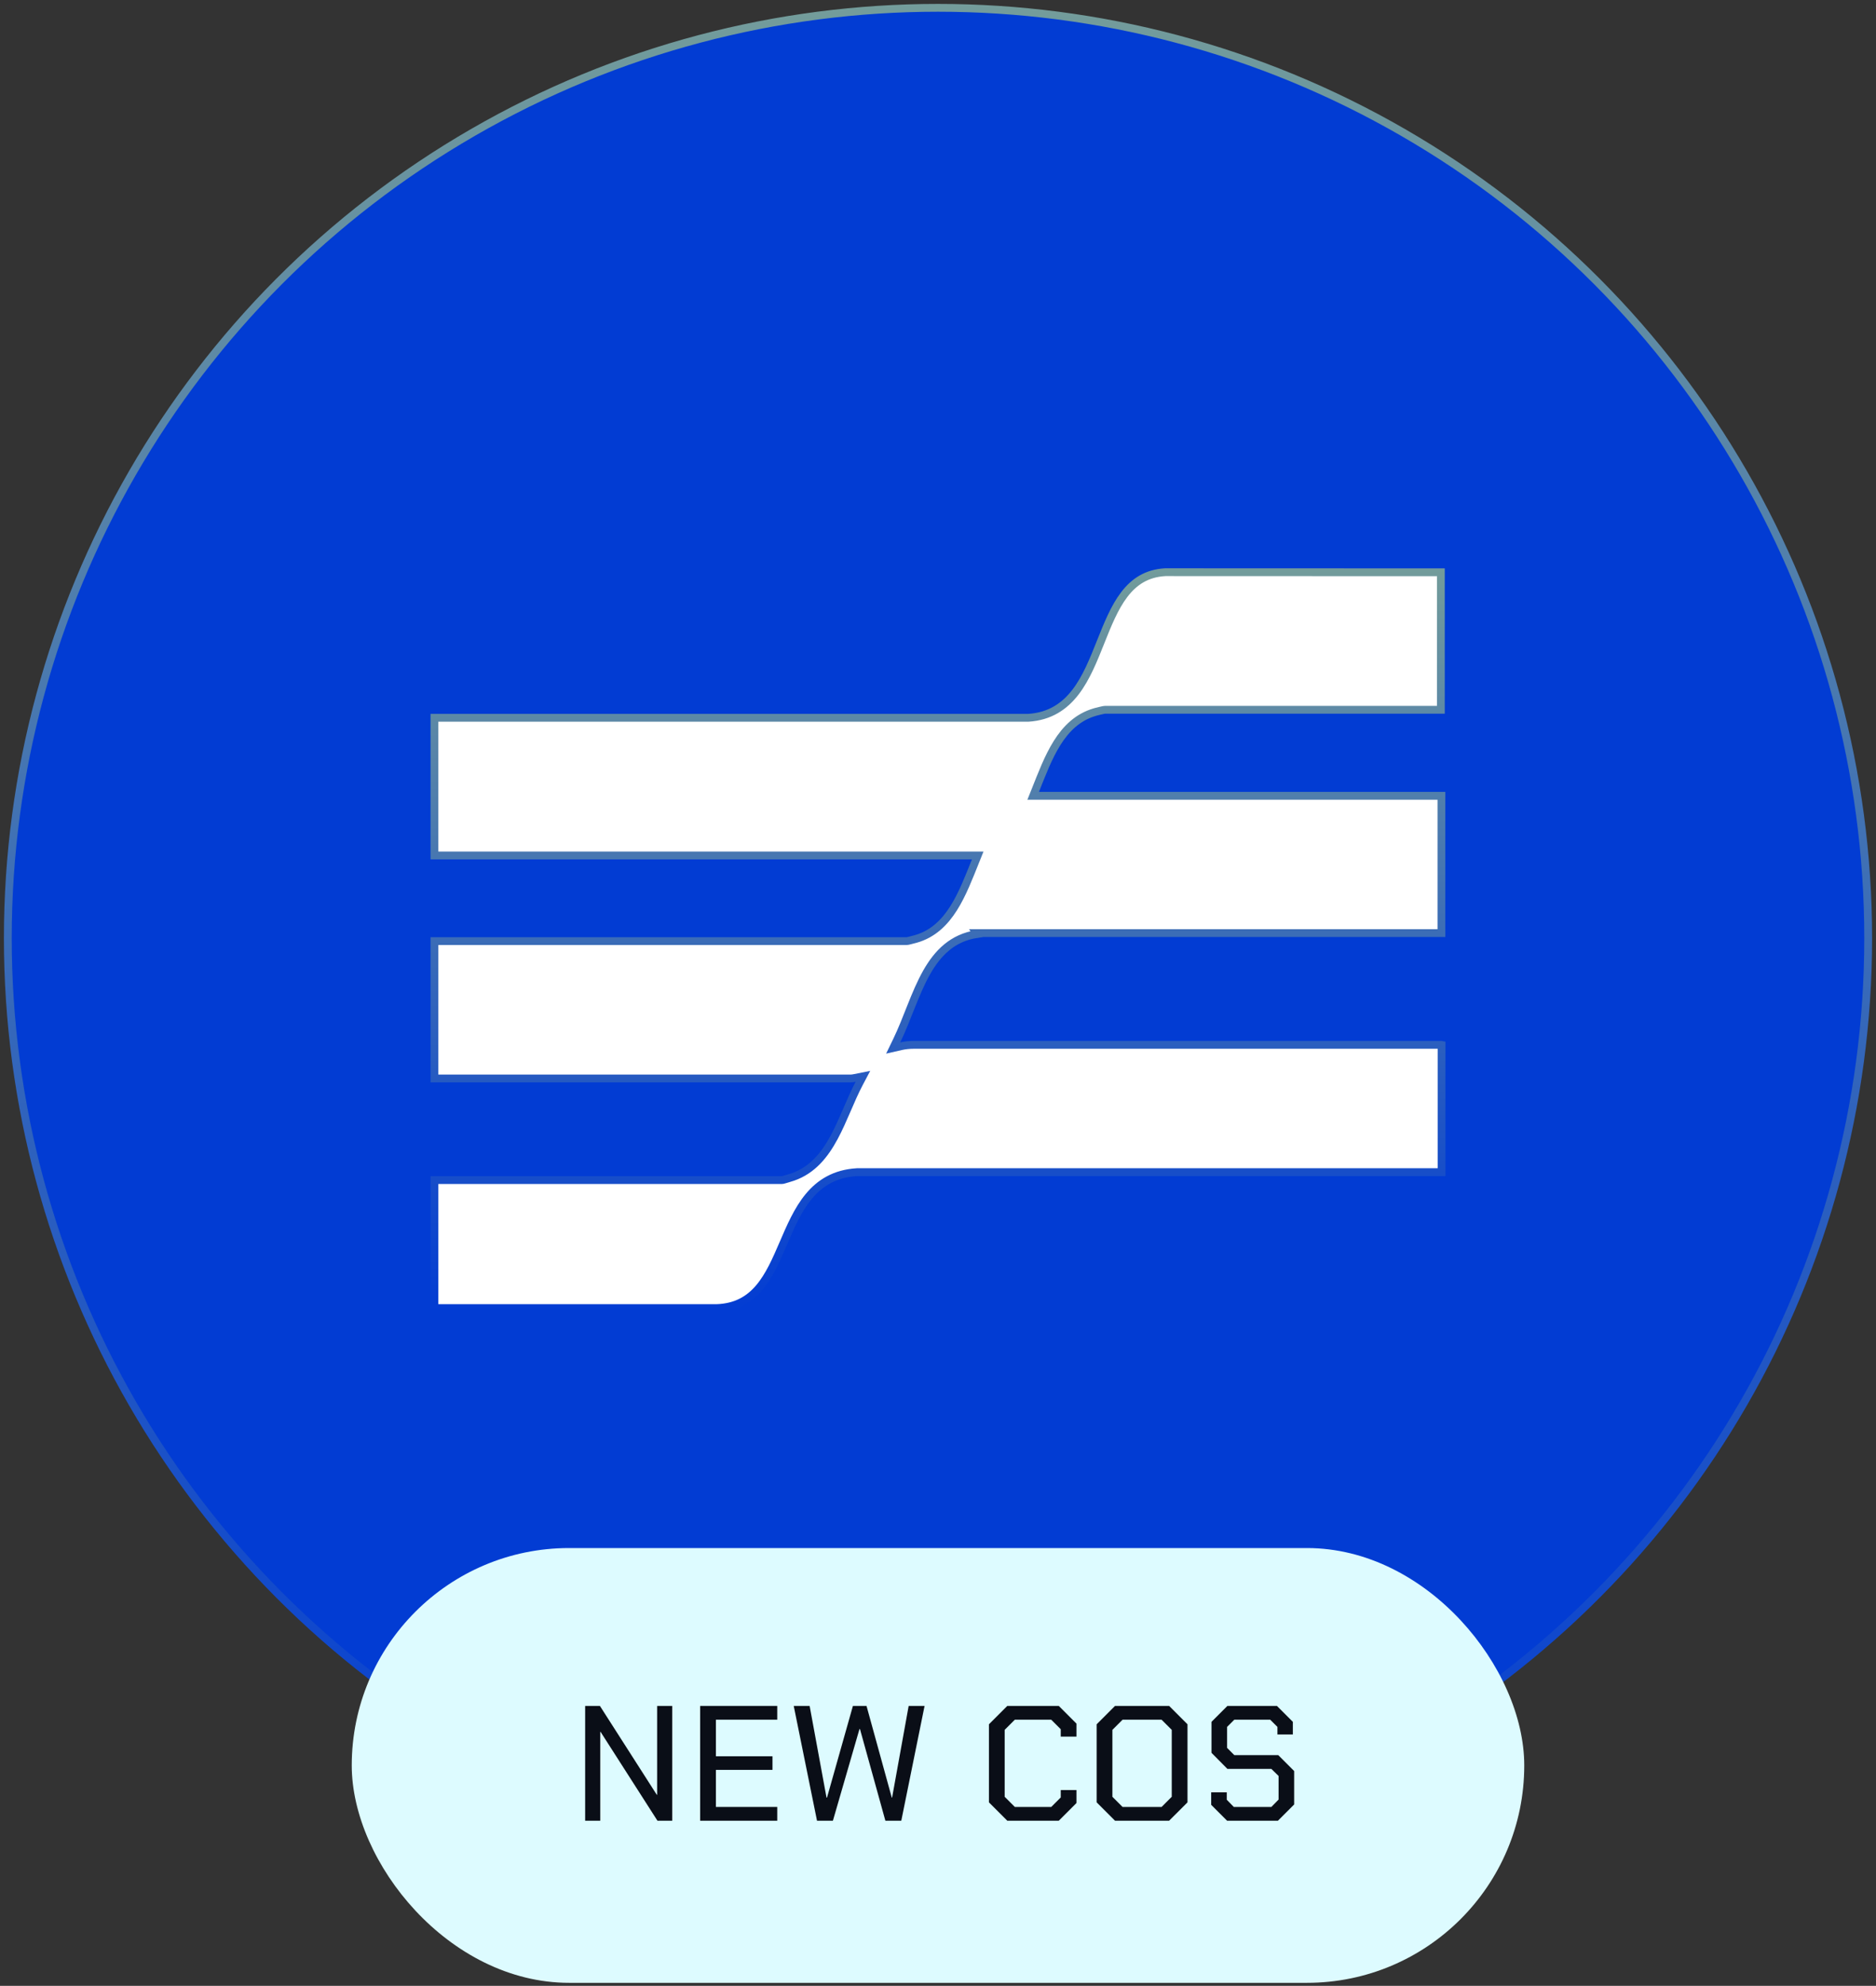
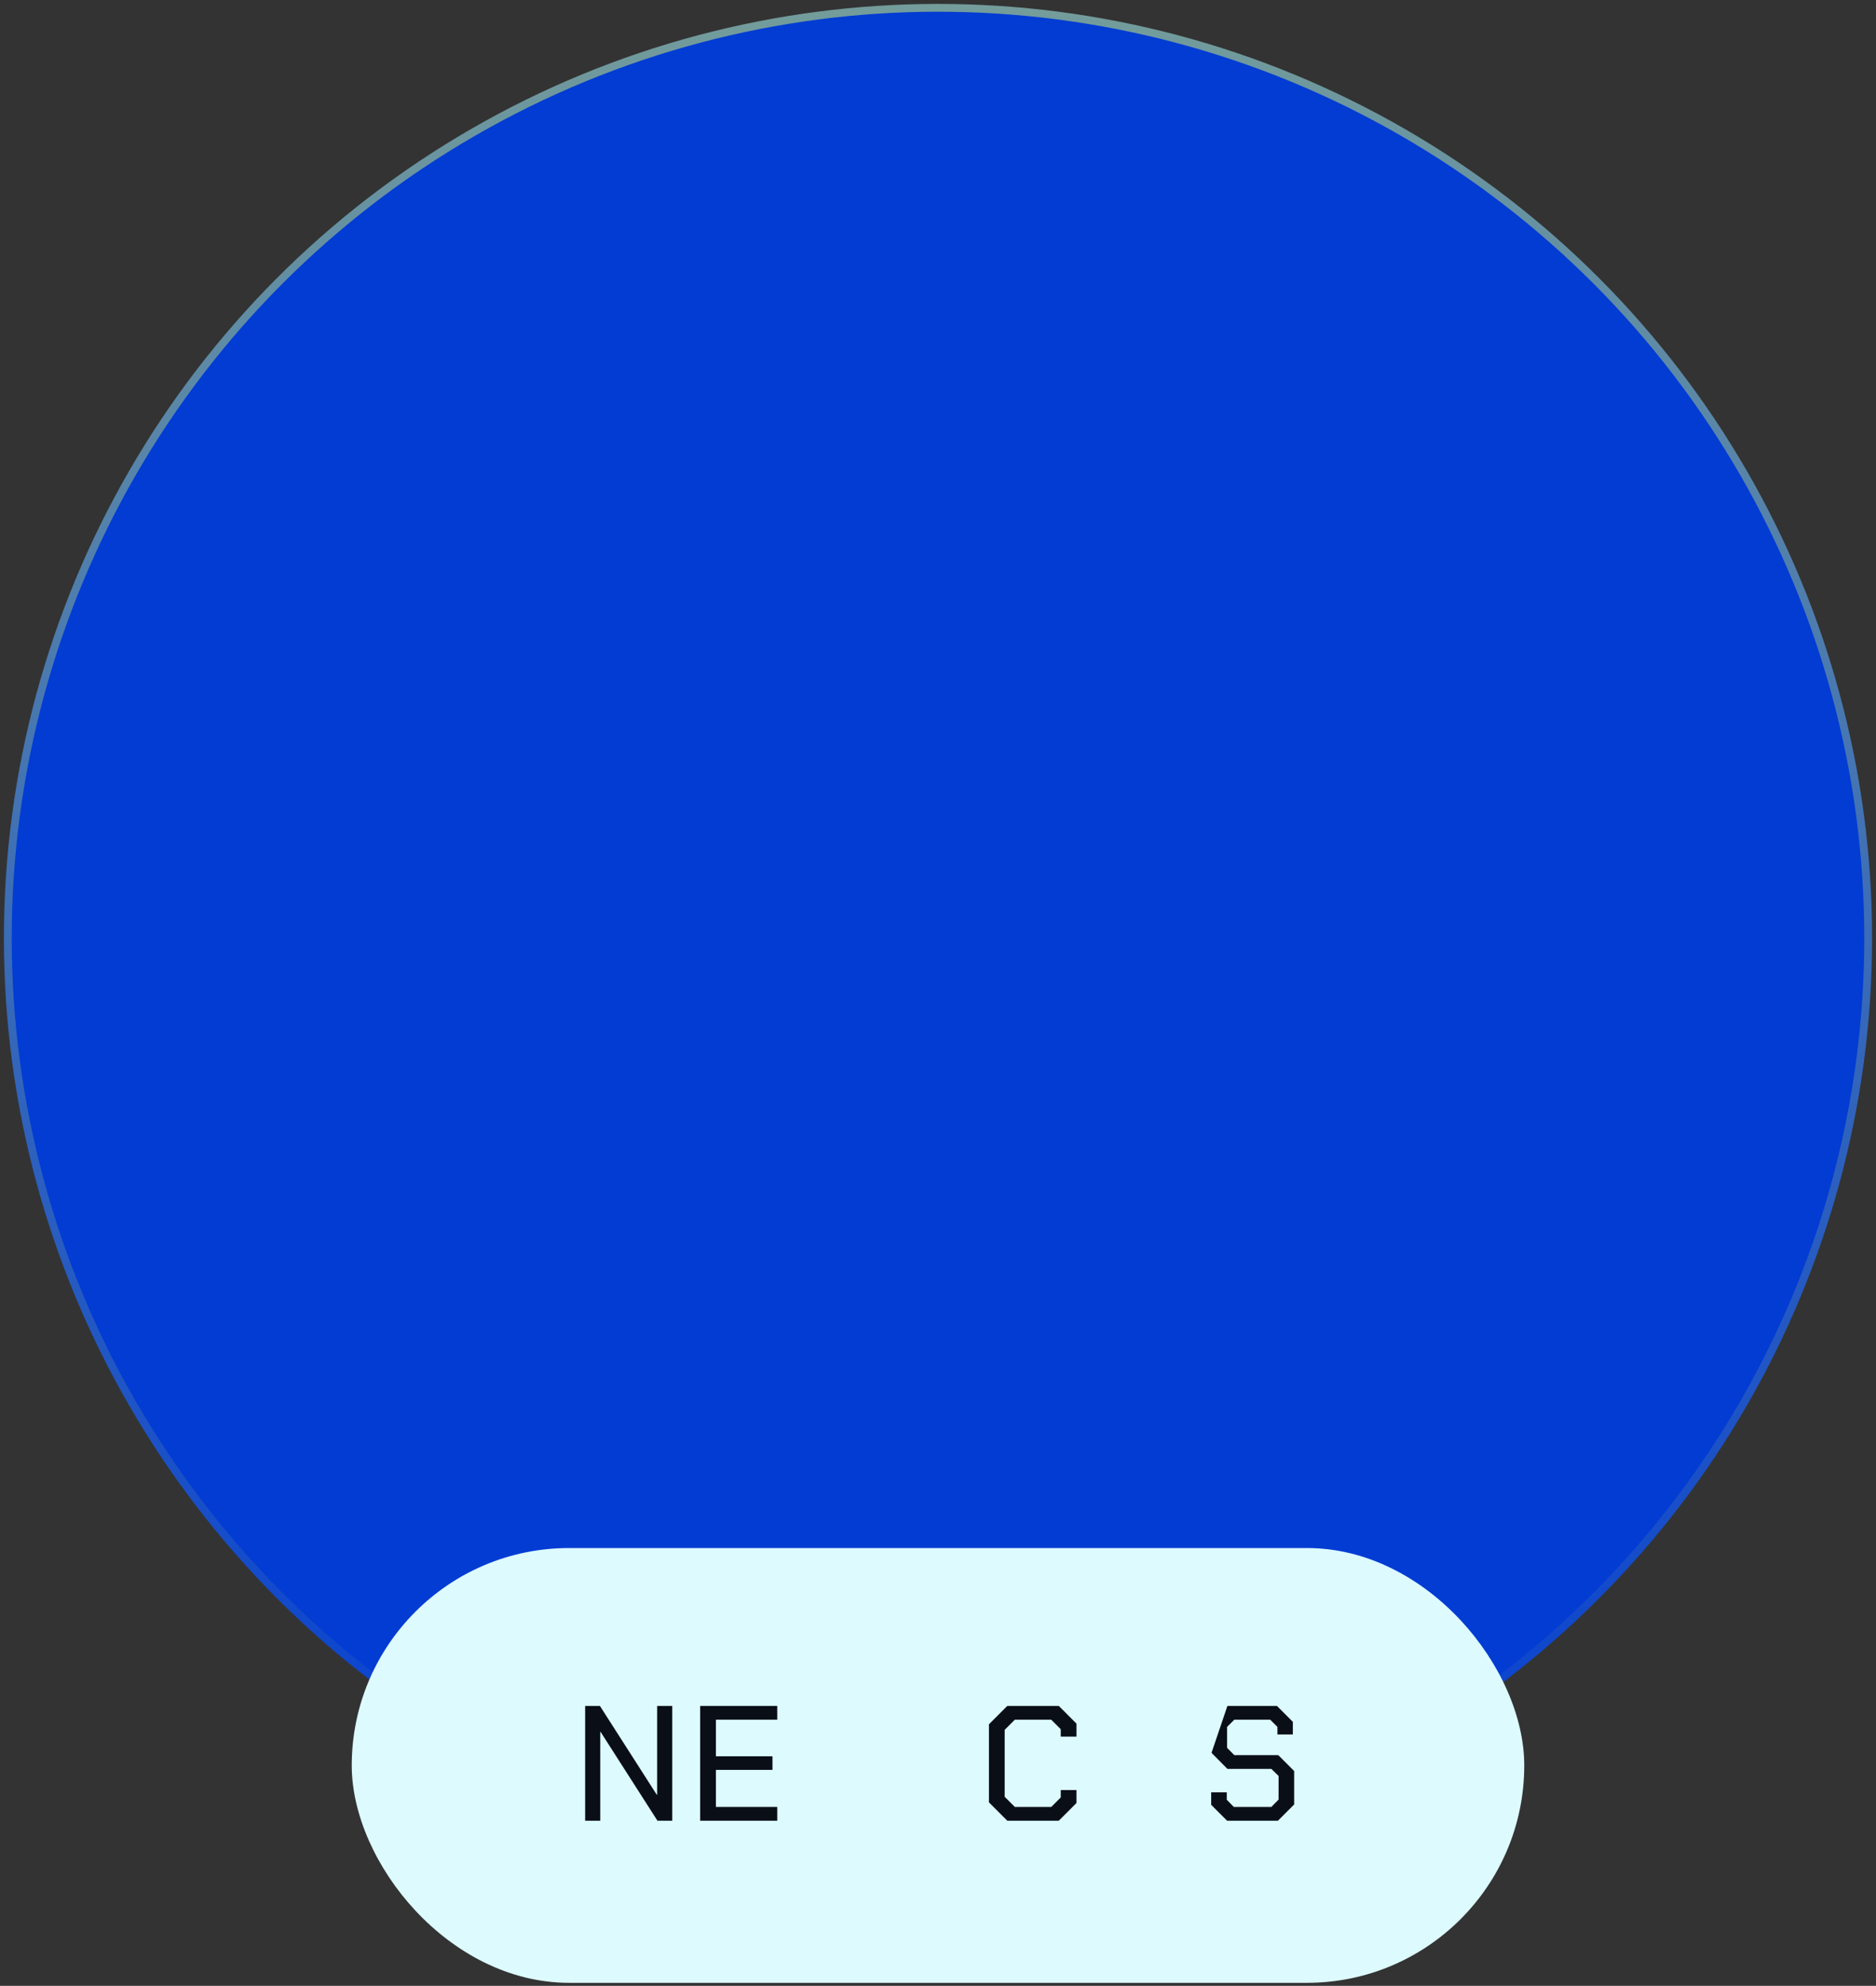
<svg xmlns="http://www.w3.org/2000/svg" width="240" height="254" viewBox="0 0 240 254" fill="none">
  <rect x="0" y="0" width="240" height="254" fill="#333333" stroke="none" />
  <circle cx="120" cy="120" r="119" fill="#023CD3" stroke="url(#paint0_linear_11910_216)" />
-   <path d="M184.332 73.199V90.782H141.394C141.33 90.782 141.26 90.795 141.231 90.8C141.187 90.808 141.136 90.818 141.081 90.829C140.971 90.852 140.835 90.883 140.7 90.915C140.57 90.946 140.432 90.98 140.313 91.011L140.057 91.081C137.861 91.724 136.369 93.218 135.228 95.041C134.094 96.85 133.274 99.036 132.448 101.104L132.174 101.789H184.404V119.345H124.915L124.995 119.462C121.85 119.934 119.948 121.904 118.548 124.373C117.792 125.706 117.173 127.201 116.576 128.696C115.976 130.202 115.399 131.705 114.721 133.106L114.268 134.042L115.281 133.812C115.769 133.702 116.312 133.639 116.893 133.639H184.377L184.423 133.648V149.923H109.646L109.632 149.924C106.8 150.092 104.884 151.314 103.455 153.041C102.05 154.74 101.114 156.933 100.212 159.029C99.296 161.158 98.412 163.187 97.116 164.716C95.845 166.215 94.178 167.231 91.65 167.312H55.578V150.936H100.021C100.083 150.936 100.139 150.923 100.146 150.922C100.167 150.917 100.19 150.912 100.211 150.907C100.253 150.897 100.305 150.882 100.36 150.866C100.473 150.834 100.615 150.791 100.758 150.748L101.426 150.54L101.436 150.537C103.965 149.655 105.521 147.681 106.718 145.459C107.316 144.348 107.835 143.155 108.341 141.985C108.85 140.809 109.344 139.657 109.904 138.594L110.394 137.665L109.364 137.871C109.162 137.911 108.99 137.94 108.847 137.94H55.578V120.371H115.968C116.035 120.371 116.105 120.358 116.127 120.354C116.166 120.346 116.211 120.336 116.258 120.325C116.352 120.303 116.467 120.274 116.581 120.245C116.819 120.184 117.039 120.125 117.119 120.105L117.128 120.104L117.137 120.101C119.344 119.479 120.845 117.994 121.997 116.174C123.14 114.368 123.97 112.178 124.805 110.104L125.081 109.418H55.578V91.809H131.532L131.548 91.808C134.322 91.635 136.202 90.334 137.601 88.508C138.978 86.71 139.902 84.384 140.793 82.147C141.697 79.878 142.567 77.699 143.831 76.043C145.071 74.419 146.675 73.32 149.073 73.186L184.332 73.199Z" fill="white" stroke="url(#paint1_linear_11910_216)" />
  <rect x="45" y="198" width="150" height="55.61" rx="27.805" fill="#DDFBFF" />
-   <path d="M154.949 230.842V229.248H156.942V230.192L157.844 231.115H162.648L163.571 230.171V227.15L162.648 226.248H157.026L154.991 224.193V220.228L157.026 218.193H163.361L165.395 220.228V221.843H163.424V220.878L162.501 219.955H157.907L156.984 220.878V223.563L157.907 224.486H163.529L165.563 226.521V230.8L163.487 232.877H156.984L154.949 230.842Z" fill="#0A0E17" />
-   <path d="M140.297 230.527V220.543L142.646 218.193H149.568L151.918 220.543V230.527L149.568 232.877H142.646L140.297 230.527ZM148.604 231.115L149.904 229.814V221.256L148.604 219.955H143.611L142.311 221.256V229.814L143.611 231.115H148.604Z" fill="#0A0E17" />
+   <path d="M154.949 230.842V229.248H156.942V230.192L157.844 231.115H162.648L163.571 230.171V227.15L162.648 226.248H157.026L154.991 224.193L157.026 218.193H163.361L165.395 220.228V221.843H163.424V220.878L162.501 219.955H157.907L156.984 220.878V223.563L157.907 224.486H163.529L165.563 226.521V230.8L163.487 232.877H156.984L154.949 230.842Z" fill="#0A0E17" />
  <path d="M126.516 230.527V220.543L128.865 218.193H135.452L137.717 220.459V222.116H135.703V221.172L134.487 219.955H129.83L128.529 221.256V229.814L129.83 231.115H134.487L135.703 229.898V228.954H137.717V230.611L135.452 232.877H128.865L126.516 230.527Z" fill="#0A0E17" />
-   <path d="M101.543 218.193H103.578L105.738 229.919H105.801L109.115 218.193H110.856L114.086 229.919H114.128L116.247 218.193H118.282L115.303 232.876H113.268L110.017 221.151H109.954L106.556 232.876H104.522L101.543 218.193Z" fill="#0A0E17" />
  <path d="M89.574 218.193H99.433V219.955H91.588V224.633H98.825V226.374H91.588V231.115H99.433V232.877H89.574V218.193Z" fill="#0A0E17" />
  <path d="M74.859 218.193H76.747L84.026 229.563H84.068V218.193H85.998V232.877H84.11L76.831 221.508H76.789V232.877H74.859V218.193Z" fill="#0A0E17" />
  <defs>
    <linearGradient id="paint0_linear_11910_216" x1="120" y1="1" x2="120" y2="239" gradientUnits="userSpaceOnUse">
      <stop stop-color="#739C9B" />
      <stop offset="1" stop-color="#023CD3" />
    </linearGradient>
    <linearGradient id="paint1_linear_11910_216" x1="120" y1="72.686" x2="120" y2="167.812" gradientUnits="userSpaceOnUse">
      <stop stop-color="#739C9B" />
      <stop offset="1" stop-color="#023CD3" />
    </linearGradient>
  </defs>
</svg>